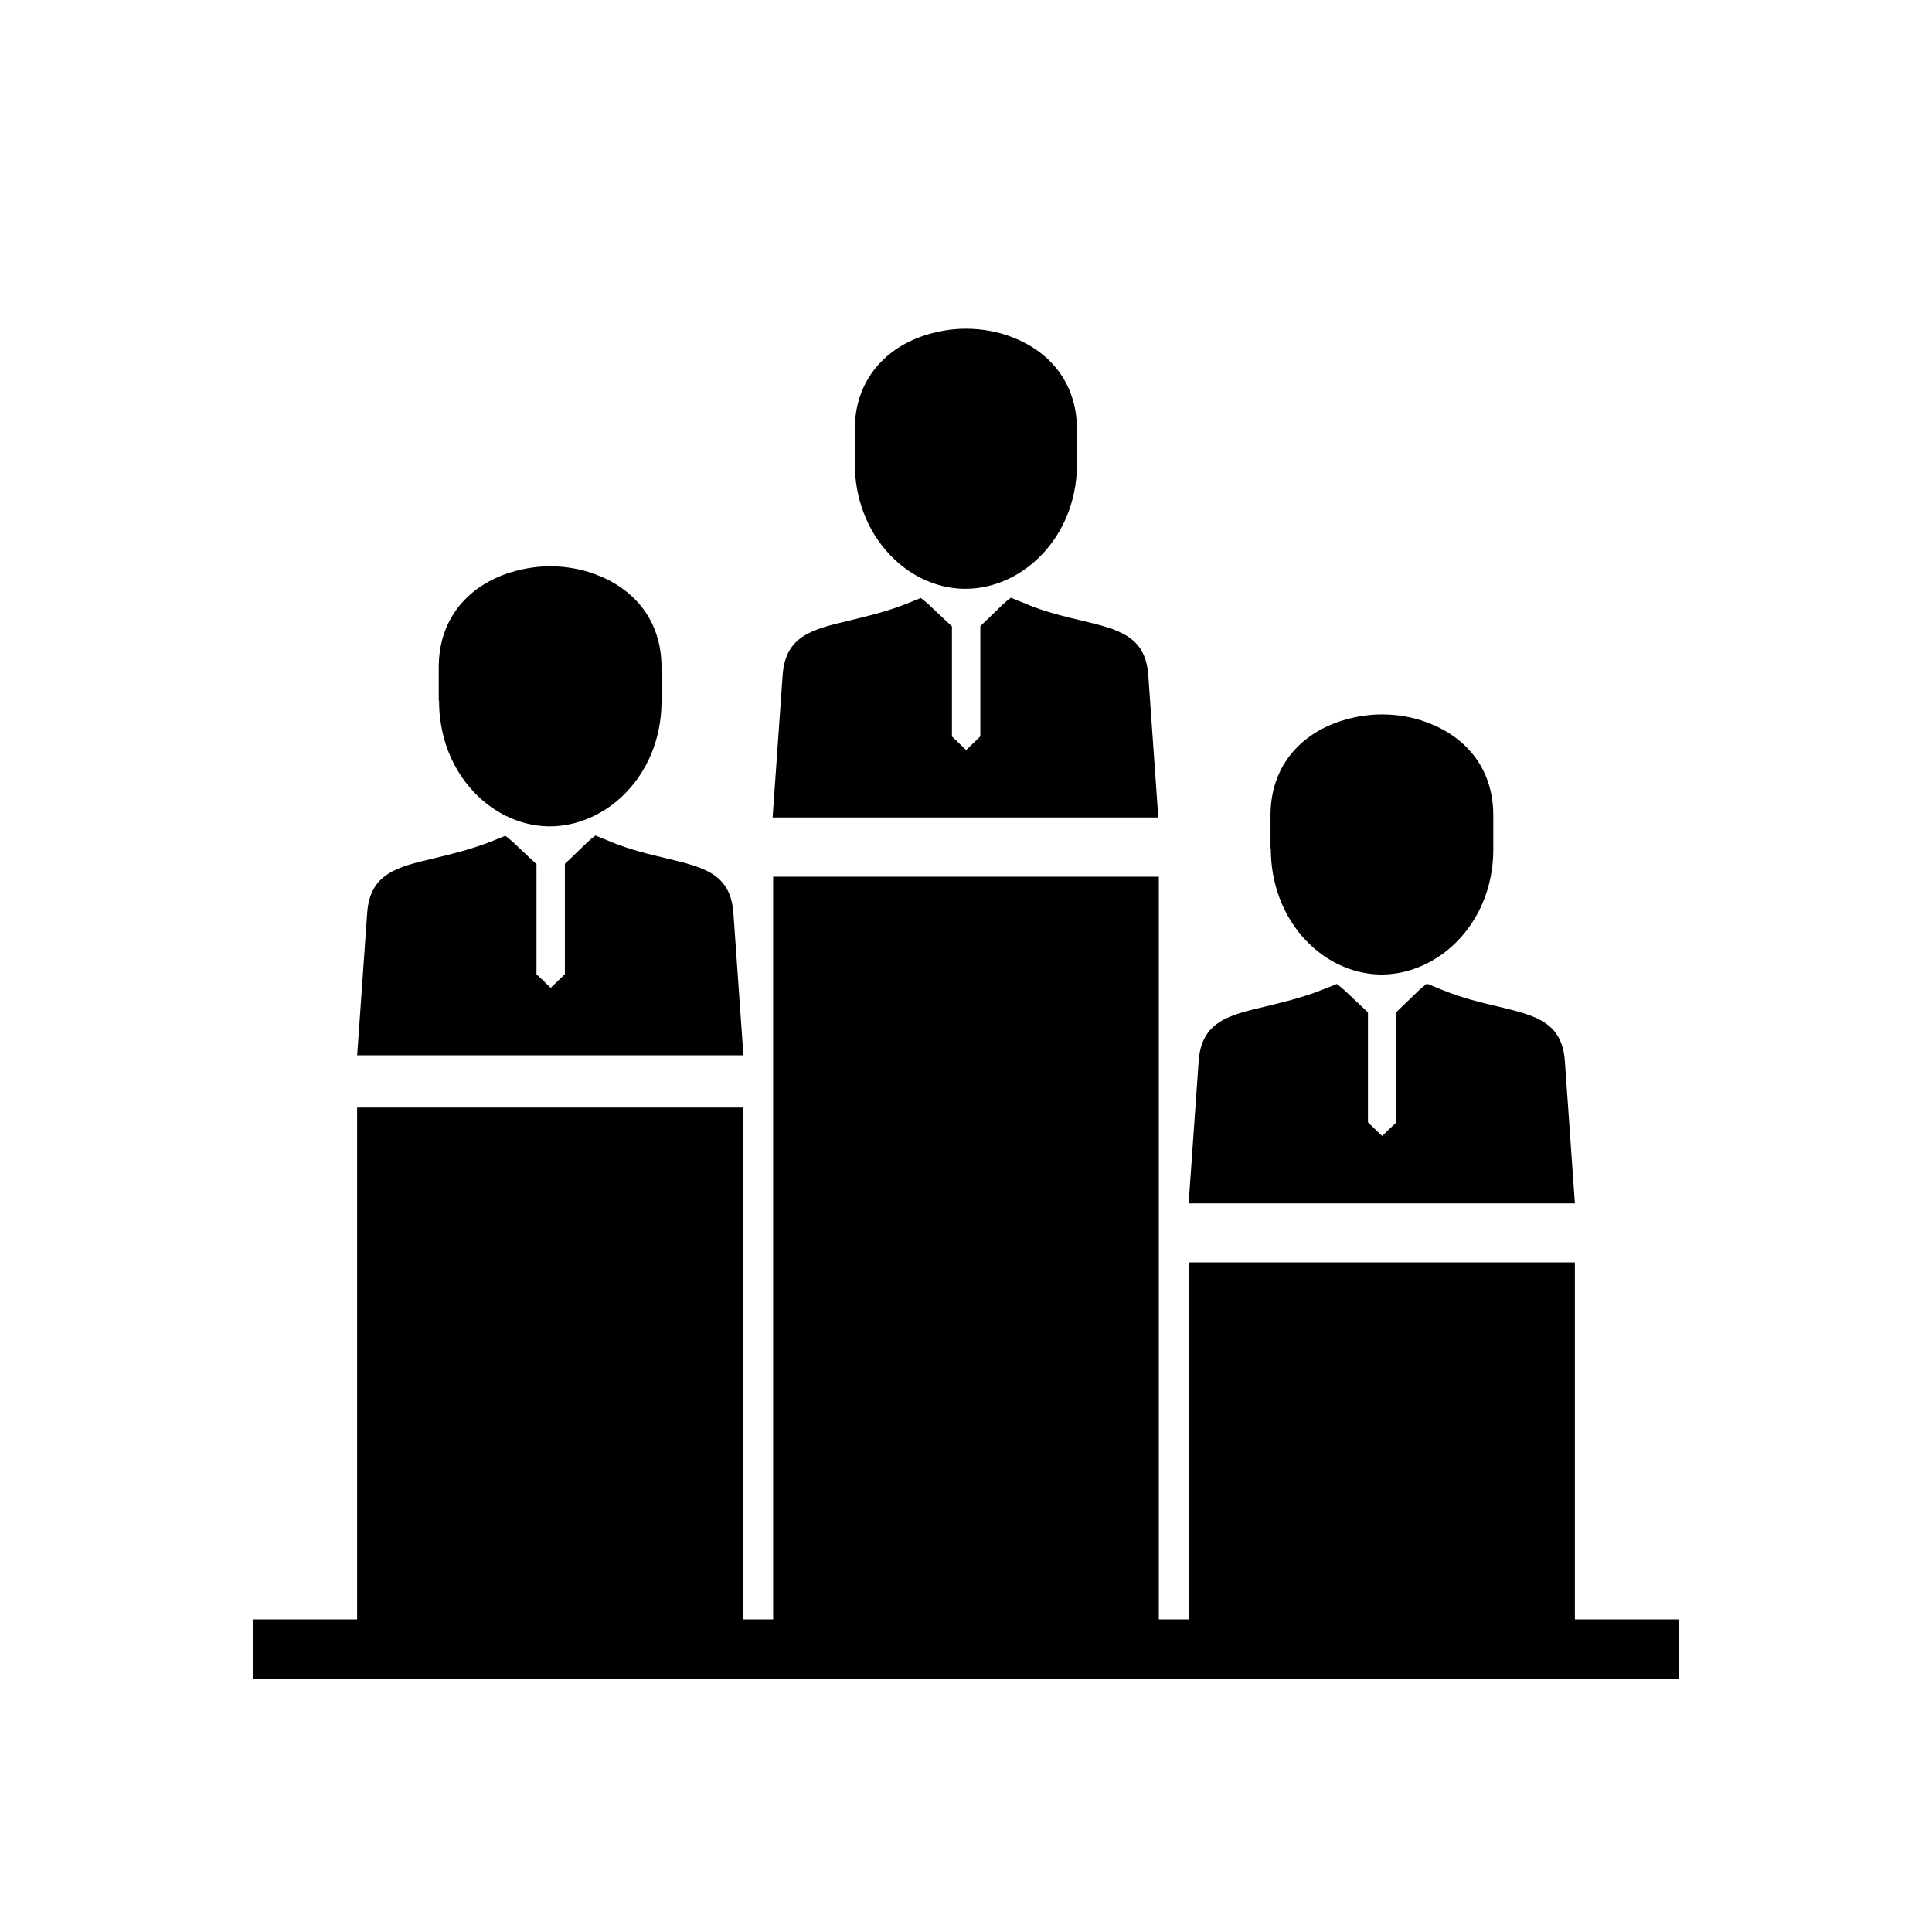
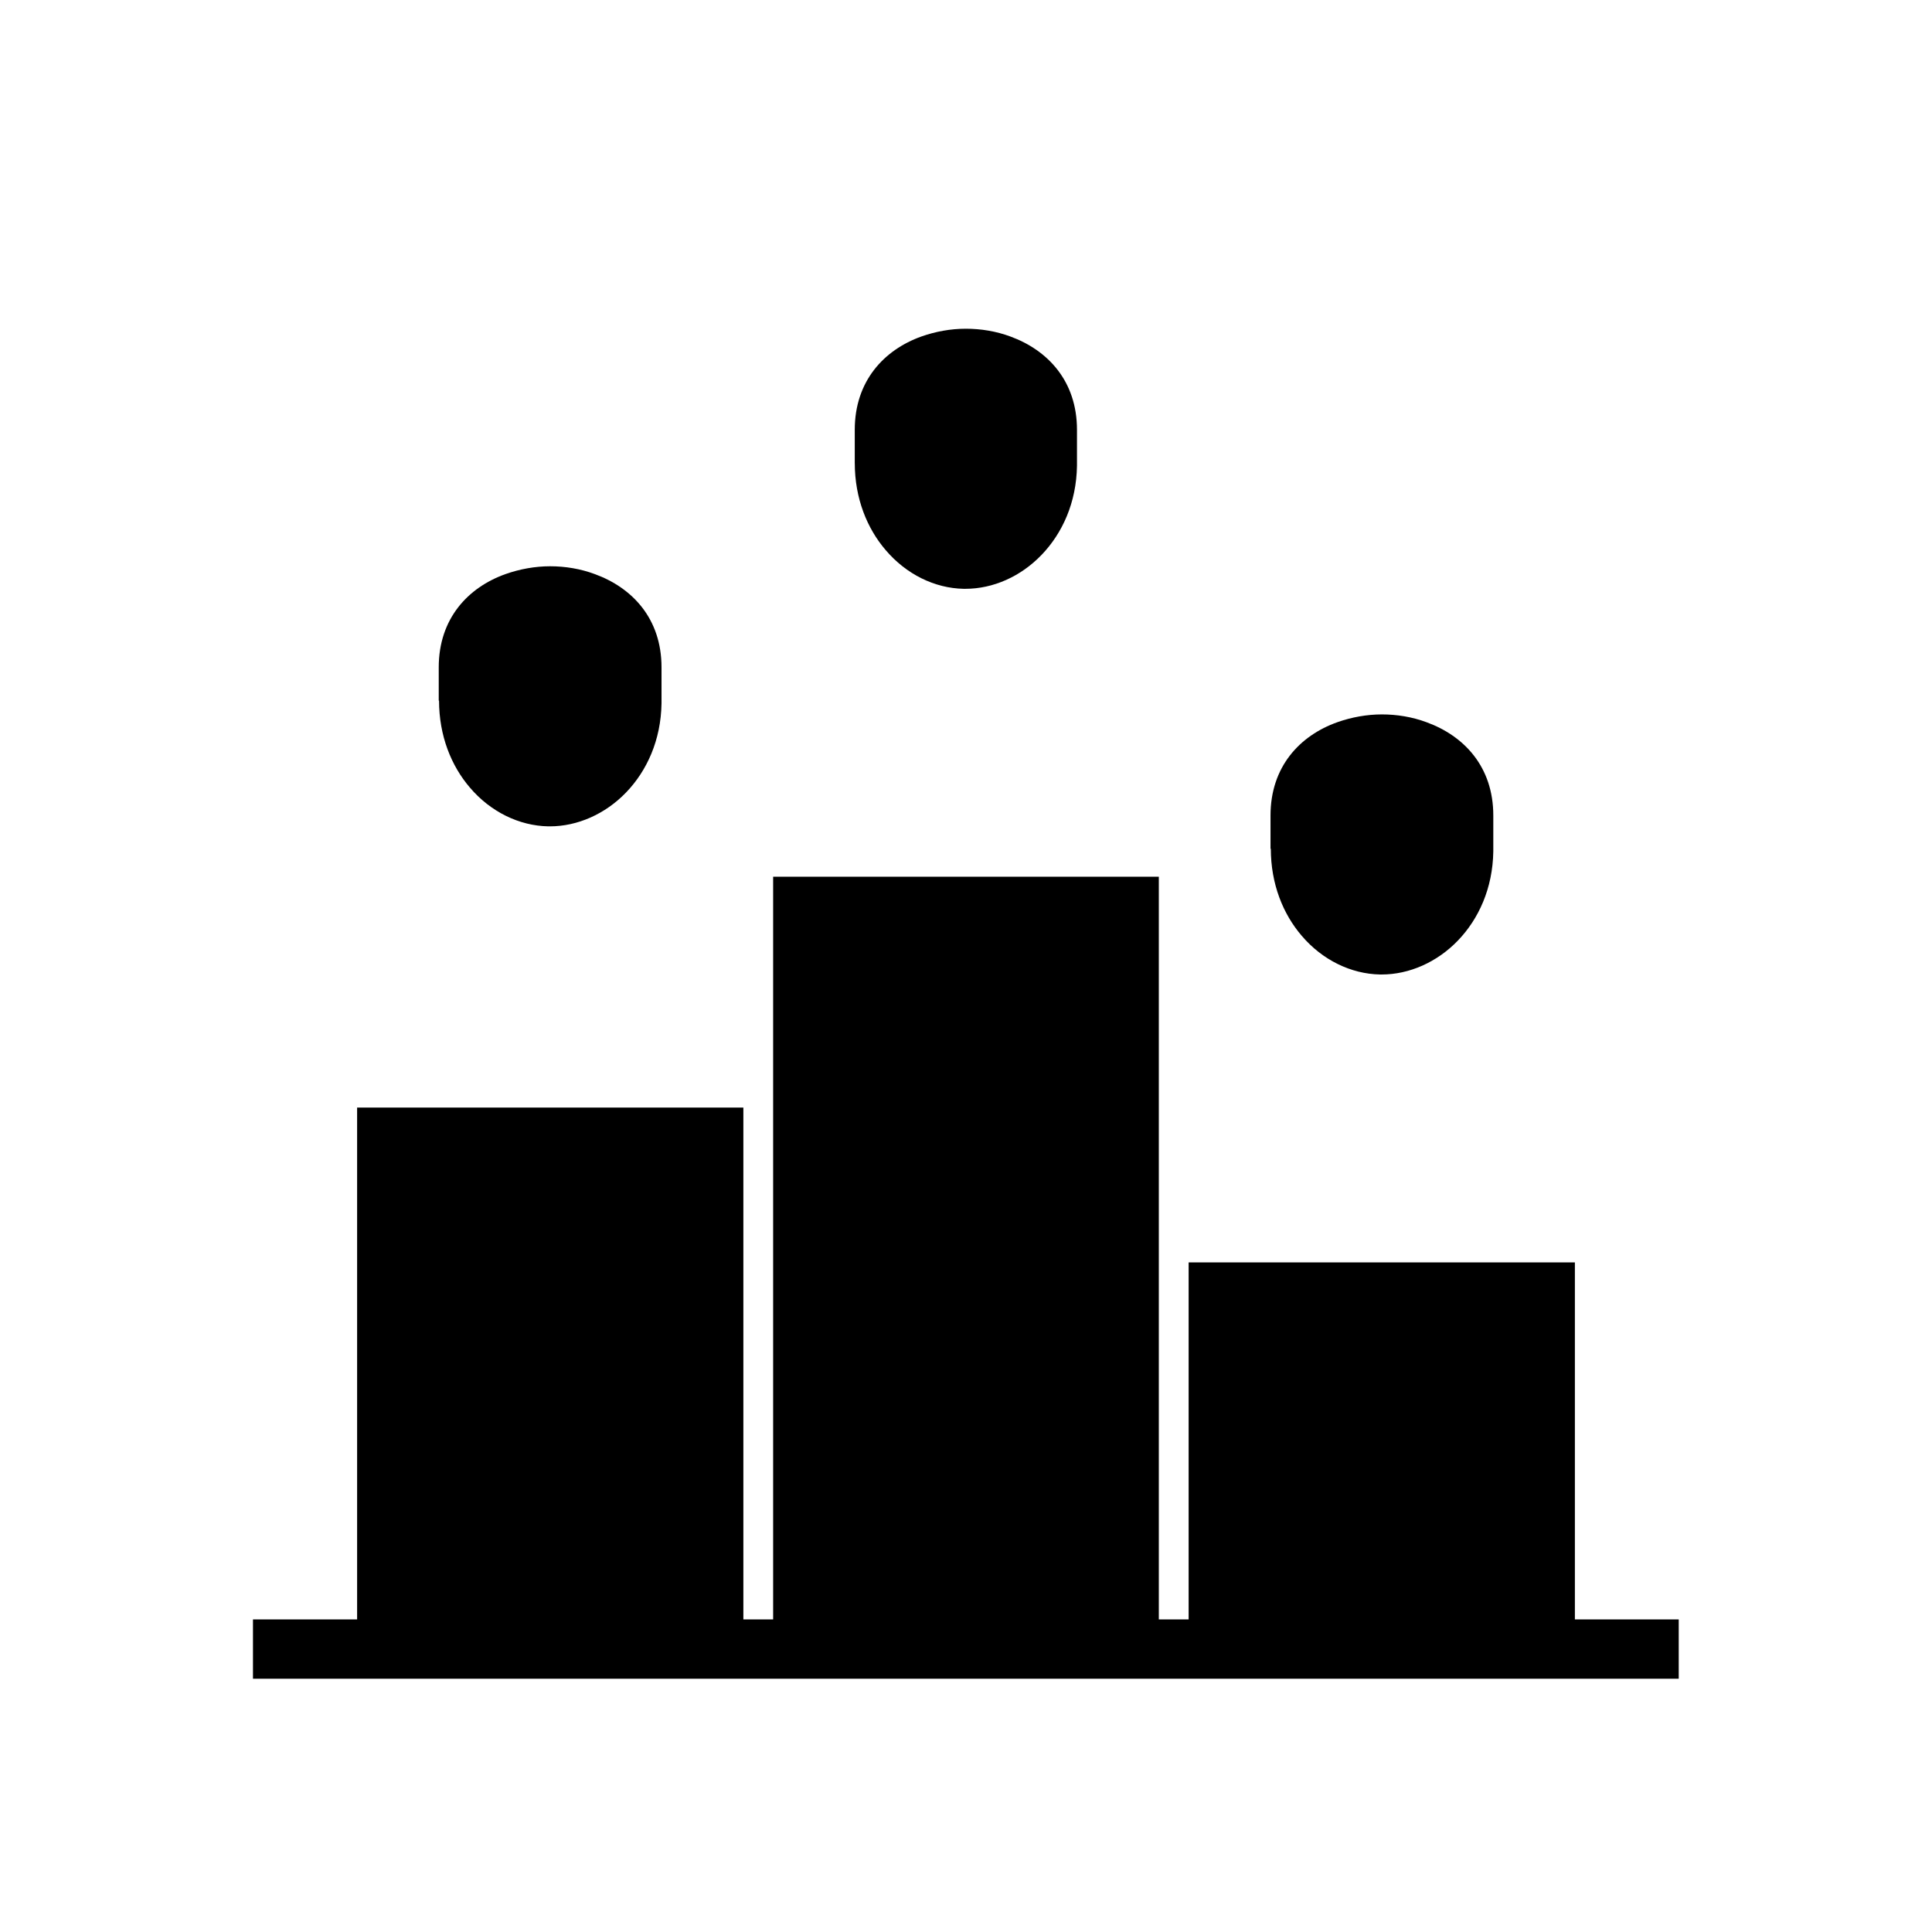
<svg xmlns="http://www.w3.org/2000/svg" fill="#000000" width="800px" height="800px" version="1.1" viewBox="144 144 512 512">
  <g>
    <path d="m211.04 588.88v-15.719h377.84v15.719z" />
    <path d="m370.52 266.76v-8.855c0-12.914 7.75-21.18 17.637-24.723 3.762-1.328 7.75-2.066 11.809-2.066 3.984 0 8.043 0.664 11.809 2.066 9.891 3.617 17.637 11.809 17.637 24.723v8.855 0.664c-0.148 9.816-3.91 17.934-9.371 23.613-5.535 5.758-12.84 9.004-20.219 9.004h-0.441c-7.676-0.148-15.203-3.836-20.664-10.258-4.945-5.758-8.191-13.727-8.191-23.098z" />
-     <path d="m415.9 304.03-3.984-1.625-0.223 0.148c-0.59 0.441-1.18 0.961-1.77 1.477l-6.125 5.902v29.223l-3.762 3.617-3.762-3.617v-29.148l-6.273-5.902c-0.59-0.516-1.18-1.031-1.77-1.477l-0.223-0.148-4.059 1.625c-5.312 2.066-10.332 3.246-14.906 4.356-9.668 2.289-16.898 3.984-17.637 14.465l-2.656 37.711h102.21l-2.656-37.711c-0.738-10.406-7.894-12.102-17.344-14.391-4.648-1.105-9.742-2.289-15.129-4.5z" />
    <path d="m480.7 368.97v-8.855c0-12.914 7.75-21.18 17.711-24.723 3.762-1.328 7.824-2.066 11.809-2.066s8.043 0.664 11.809 2.066c9.961 3.617 17.711 11.809 17.711 24.723v8.855 0.664c-0.148 9.816-3.91 17.934-9.371 23.613-5.535 5.758-12.914 9.004-20.219 9.004h-0.441c-7.676-0.148-15.277-3.836-20.738-10.258-4.945-5.758-8.191-13.727-8.191-23.098z" />
-     <path d="m526.15 406.31-3.984-1.625-0.223 0.148c-0.59 0.441-1.18 0.961-1.77 1.477l-6.125 5.902v29.223l-3.762 3.617-3.762-3.617v-29.148l-6.273-5.902c-0.59-0.516-1.18-1.031-1.77-1.477l-0.223-0.148-4.059 1.625c-5.312 2.066-10.332 3.246-14.906 4.356-9.668 2.289-16.898 3.984-17.637 14.465l-2.656 37.711h102.36l-2.656-37.711c-0.738-10.406-7.894-12.102-17.414-14.391-4.648-1.105-9.742-2.289-15.129-4.5z" />
    <path d="m238.64 581.13h102.36v-143.61h-102.36z" />
    <path d="m348.89 581.13h102.21v-204.79h-102.21z" />
    <path d="m459 581.13h102.36v-102.58h-102.36z" />
    <path d="m260.27 329.71v-8.855c0-12.914 7.75-21.18 17.711-24.723 3.762-1.328 7.824-2.066 11.809-2.066s8.043 0.664 11.809 2.066c9.961 3.617 17.711 11.809 17.711 24.723v8.855 0.664c-0.148 9.816-3.91 17.934-9.371 23.613-5.535 5.758-12.914 9.004-20.219 9.004h-0.441c-7.676-0.148-15.277-3.836-20.738-10.258-4.945-5.758-8.191-13.727-8.191-23.098z" />
-     <path d="m305.8 367.05-3.984-1.625-0.223 0.148c-0.59 0.441-1.18 0.961-1.77 1.477l-6.125 5.902v29.223l-3.762 3.617-3.762-3.617v-29.148l-6.273-5.902c-0.59-0.516-1.18-1.031-1.77-1.477l-0.223-0.148-4.059 1.625c-5.312 2.066-10.332 3.246-14.906 4.356-9.668 2.289-16.898 3.984-17.637 14.465l-2.656 37.711h102.36l-2.656-37.711c-0.738-10.406-7.894-12.102-17.414-14.391-4.648-1.105-9.742-2.289-15.203-4.5z" />
  </g>
</svg>